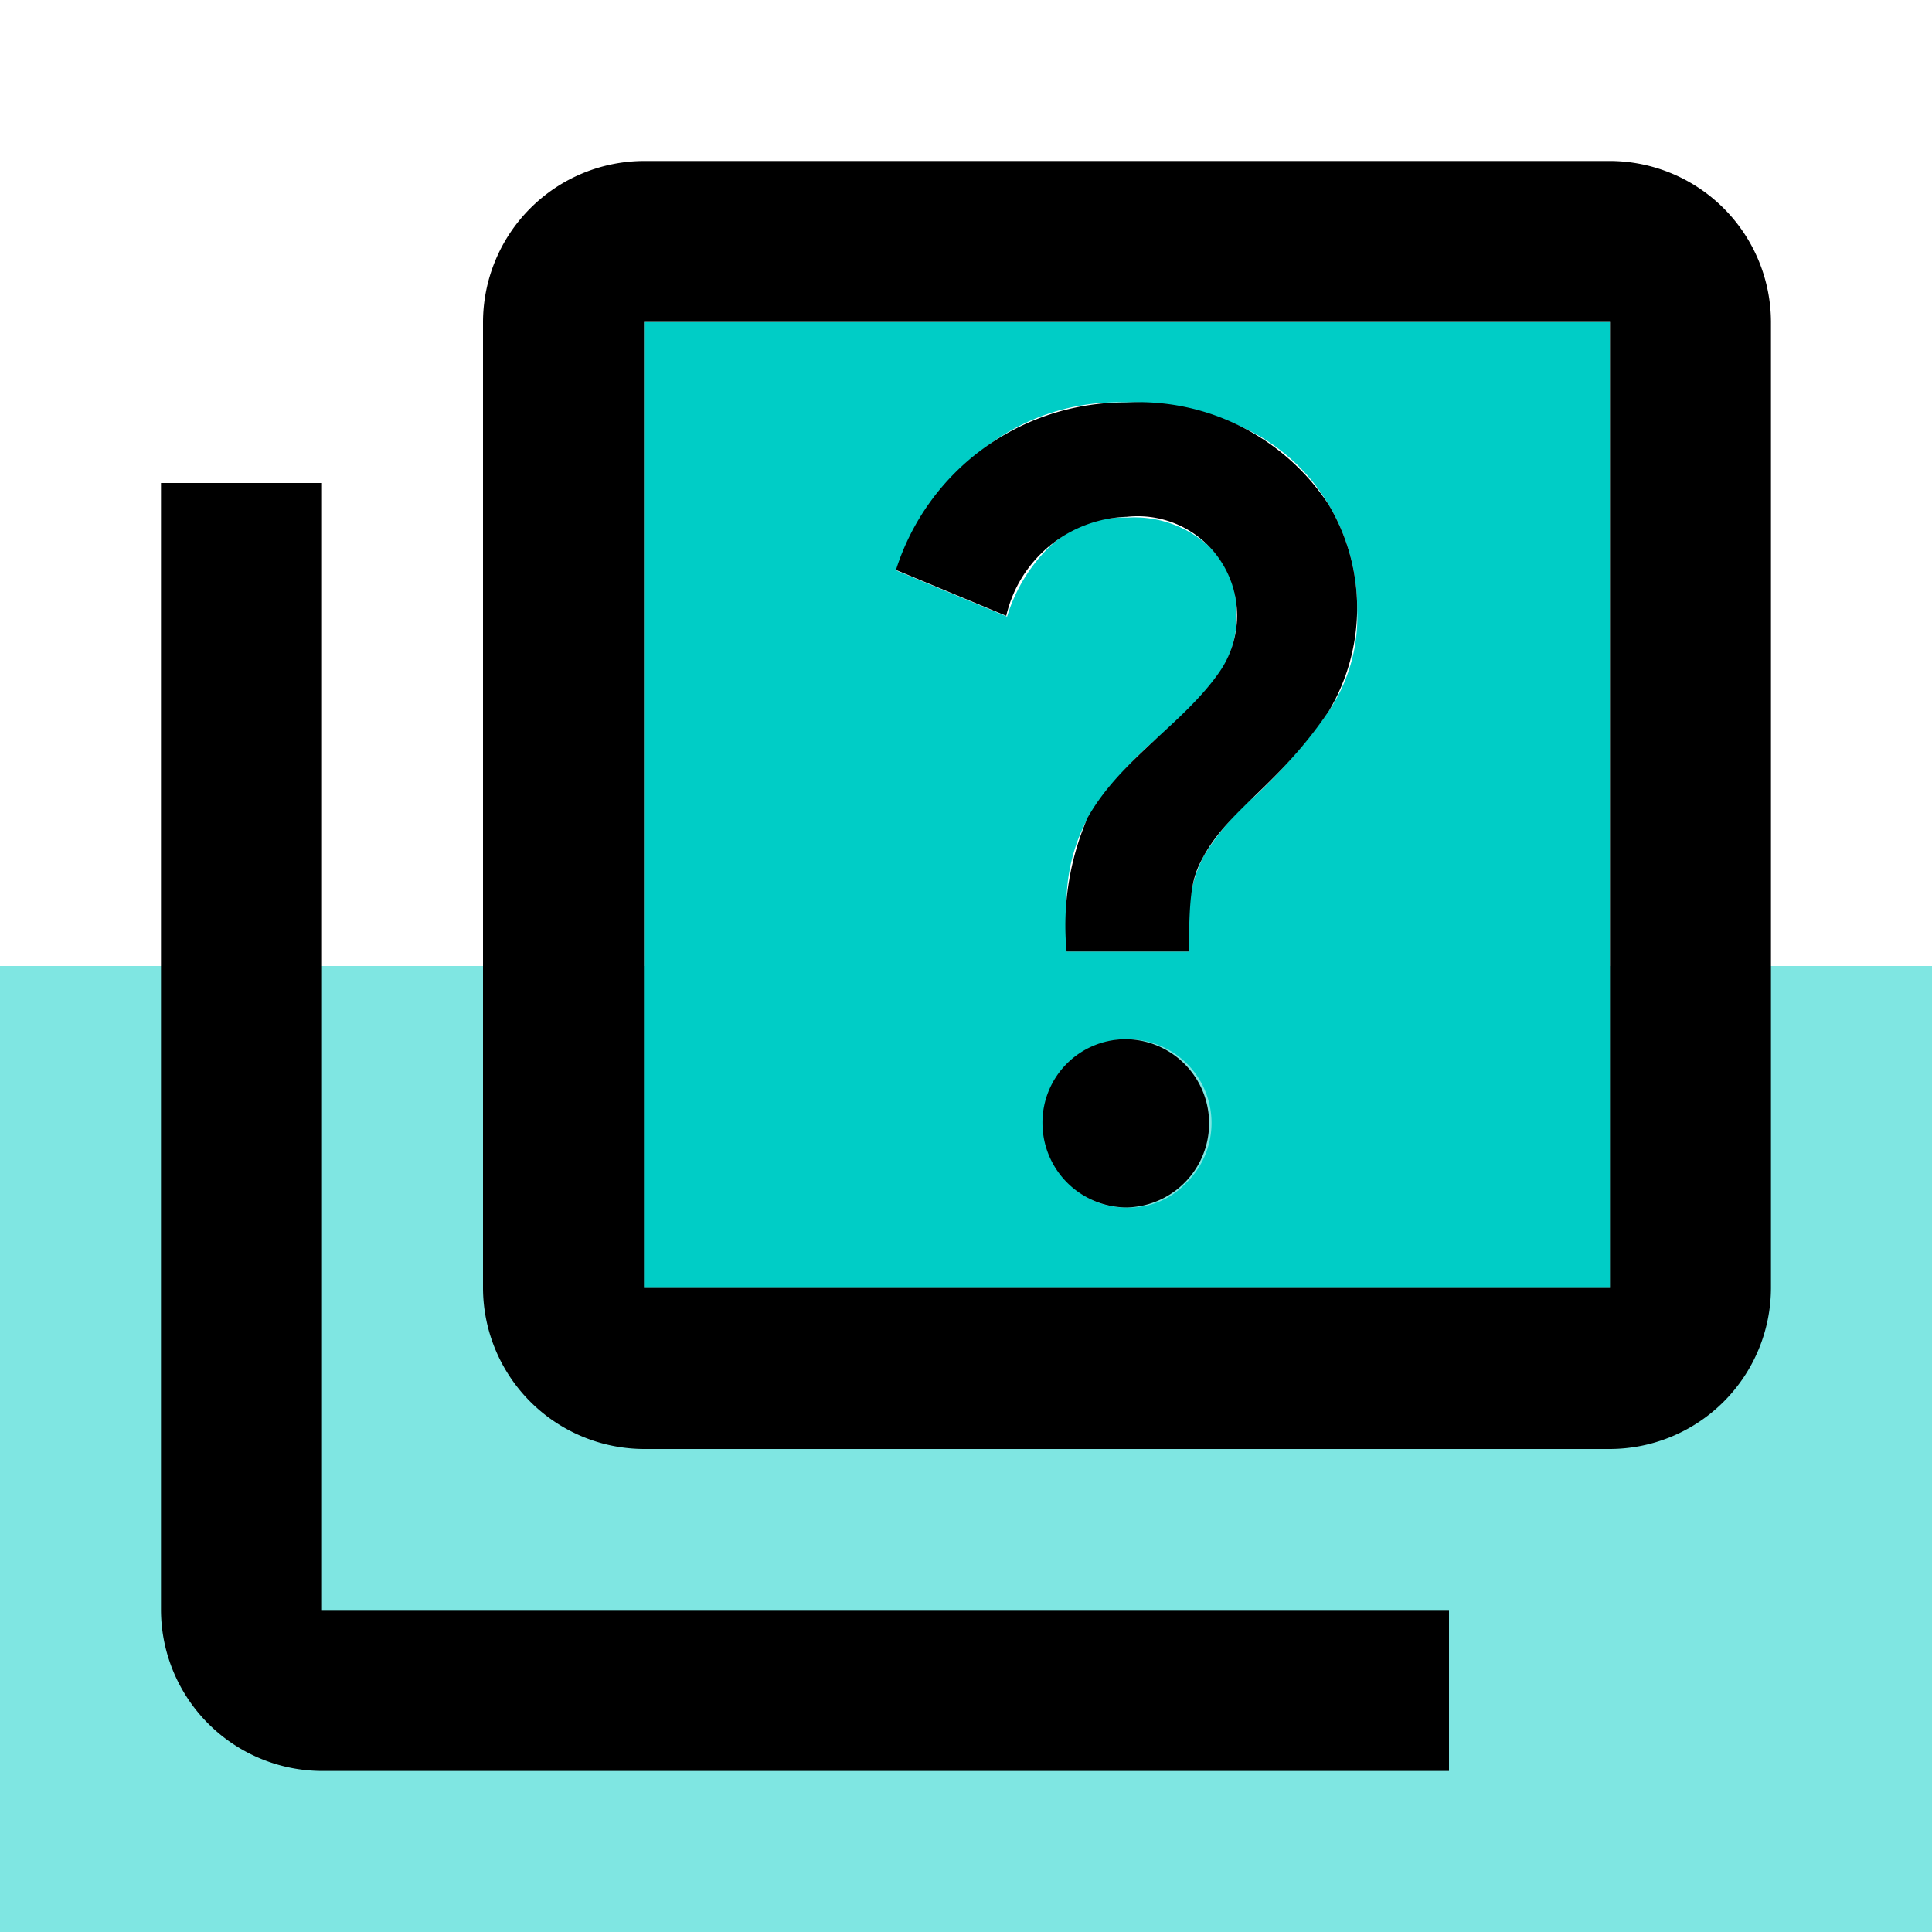
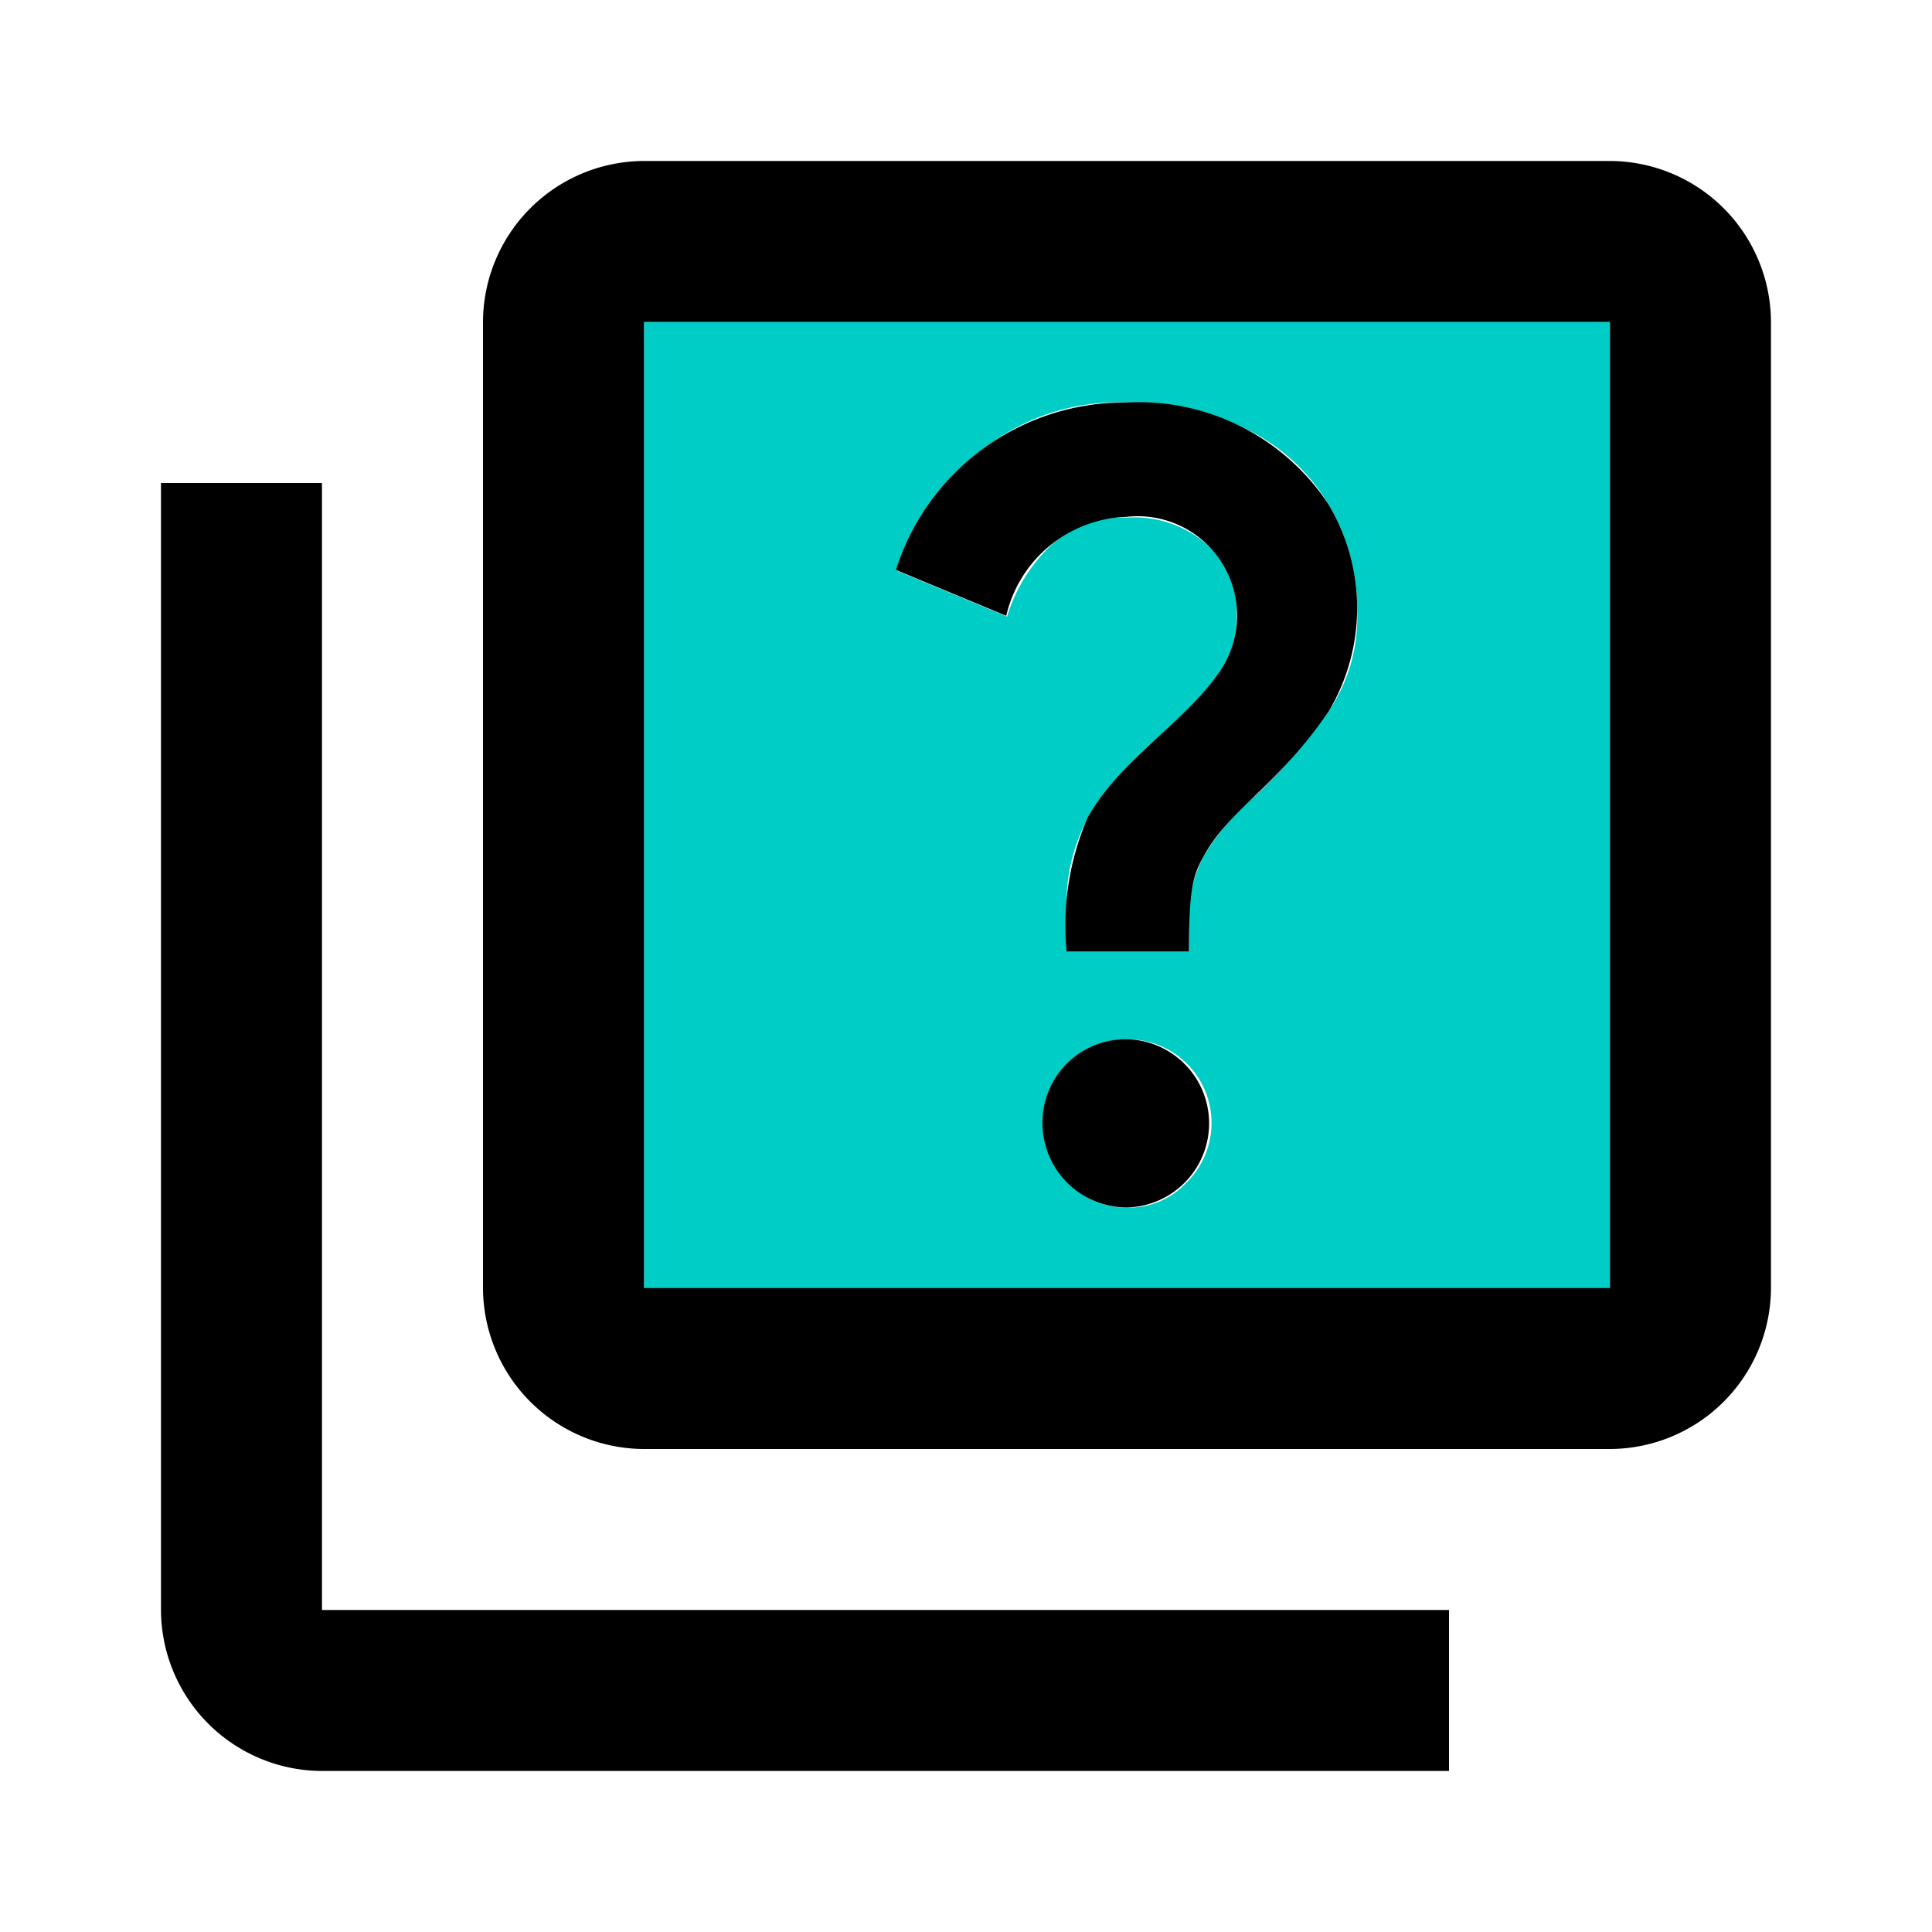
<svg xmlns="http://www.w3.org/2000/svg" width="40" height="40">
  <g data-name="Group 3502">
-     <path data-name="Rectangle 257" fill="#00cdc6" opacity=".501" d="M0 20h40v20H0z" />
    <g data-name="Group 3515">
      <path data-name="Path 2153" d="M0 0h40v40H0Z" fill="none" />
    </g>
    <g data-name="Group 3516">
      <path data-name="Path 2154" d="M13.333 6.666v20h20v-20Zm11.233 17.817a1.6 1.6 0 0 1-1.217.517 1.637 1.637 0 0 1-1.233-.517 1.662 1.662 0 0 1-.517-1.233 1.637 1.637 0 0 1 .517-1.233 1.712 1.712 0 0 1 1.233-.5 1.732 1.732 0 0 1 1.217 2.967Zm2.95-9.767a11.671 11.671 0 0 1-1.533 1.767 5.2 5.2 0 0 0-1.067 1.25 2.768 2.768 0 0 0-.3 1.3v.667h-2.533v-.934a3.707 3.707 0 0 1 .433-1.817 7.209 7.209 0 0 1 1.584-1.783 7.958 7.958 0 0 0 1.15-1.233 2.039 2.039 0 0 0 .35-1.2 1.874 1.874 0 0 0-.6-1.45 2.282 2.282 0 0 0-1.65-.567 2.229 2.229 0 0 0-1.617.6 3.413 3.413 0 0 0-.883 1.45l-2.283-.95a5.47 5.47 0 0 1 1.666-2.417 4.509 4.509 0 0 1 3.083-1.067 5.444 5.444 0 0 1 2.483.55 4.036 4.036 0 0 1 1.7 1.55 4.212 4.212 0 0 1 .6 2.217 3.472 3.472 0 0 1-.583 2.067Z" fill="#00cdc6" />
      <path data-name="Path 2155" d="M6.666 10H3.333v23.333a3.343 3.343 0 0 0 3.333 3.333H30v-3.333H6.666Zm26.667-6.667h-20A3.343 3.343 0 0 0 10 6.666v20A3.343 3.343 0 0 0 13.333 30h20a3.343 3.343 0 0 0 3.333-3.333v-20a3.343 3.343 0 0 0-3.333-3.334Zm0 23.333h-20v-20h20Zm-10.817-9.733c.683-1.217 1.967-1.933 2.717-3a2.056 2.056 0 0 0-1.9-3.233 2.648 2.648 0 0 0-2.5 2.05l-2.283-.95a4.967 4.967 0 0 1 4.766-3.467 4.714 4.714 0 0 1 4.183 2.1 4.178 4.178 0 0 1 .017 4.283c-1.05 1.55-2.05 2.017-2.6 3.017-.217.4-.3.667-.3 1.967h-2.533a5.639 5.639 0 0 1 .433-2.767Zm-.933 6.317a1.725 1.725 0 0 1 1.75-1.734 1.742 1.742 0 0 1 0 3.483 1.75 1.75 0 0 1-1.75-1.749Z" />
    </g>
  </g>
</svg>